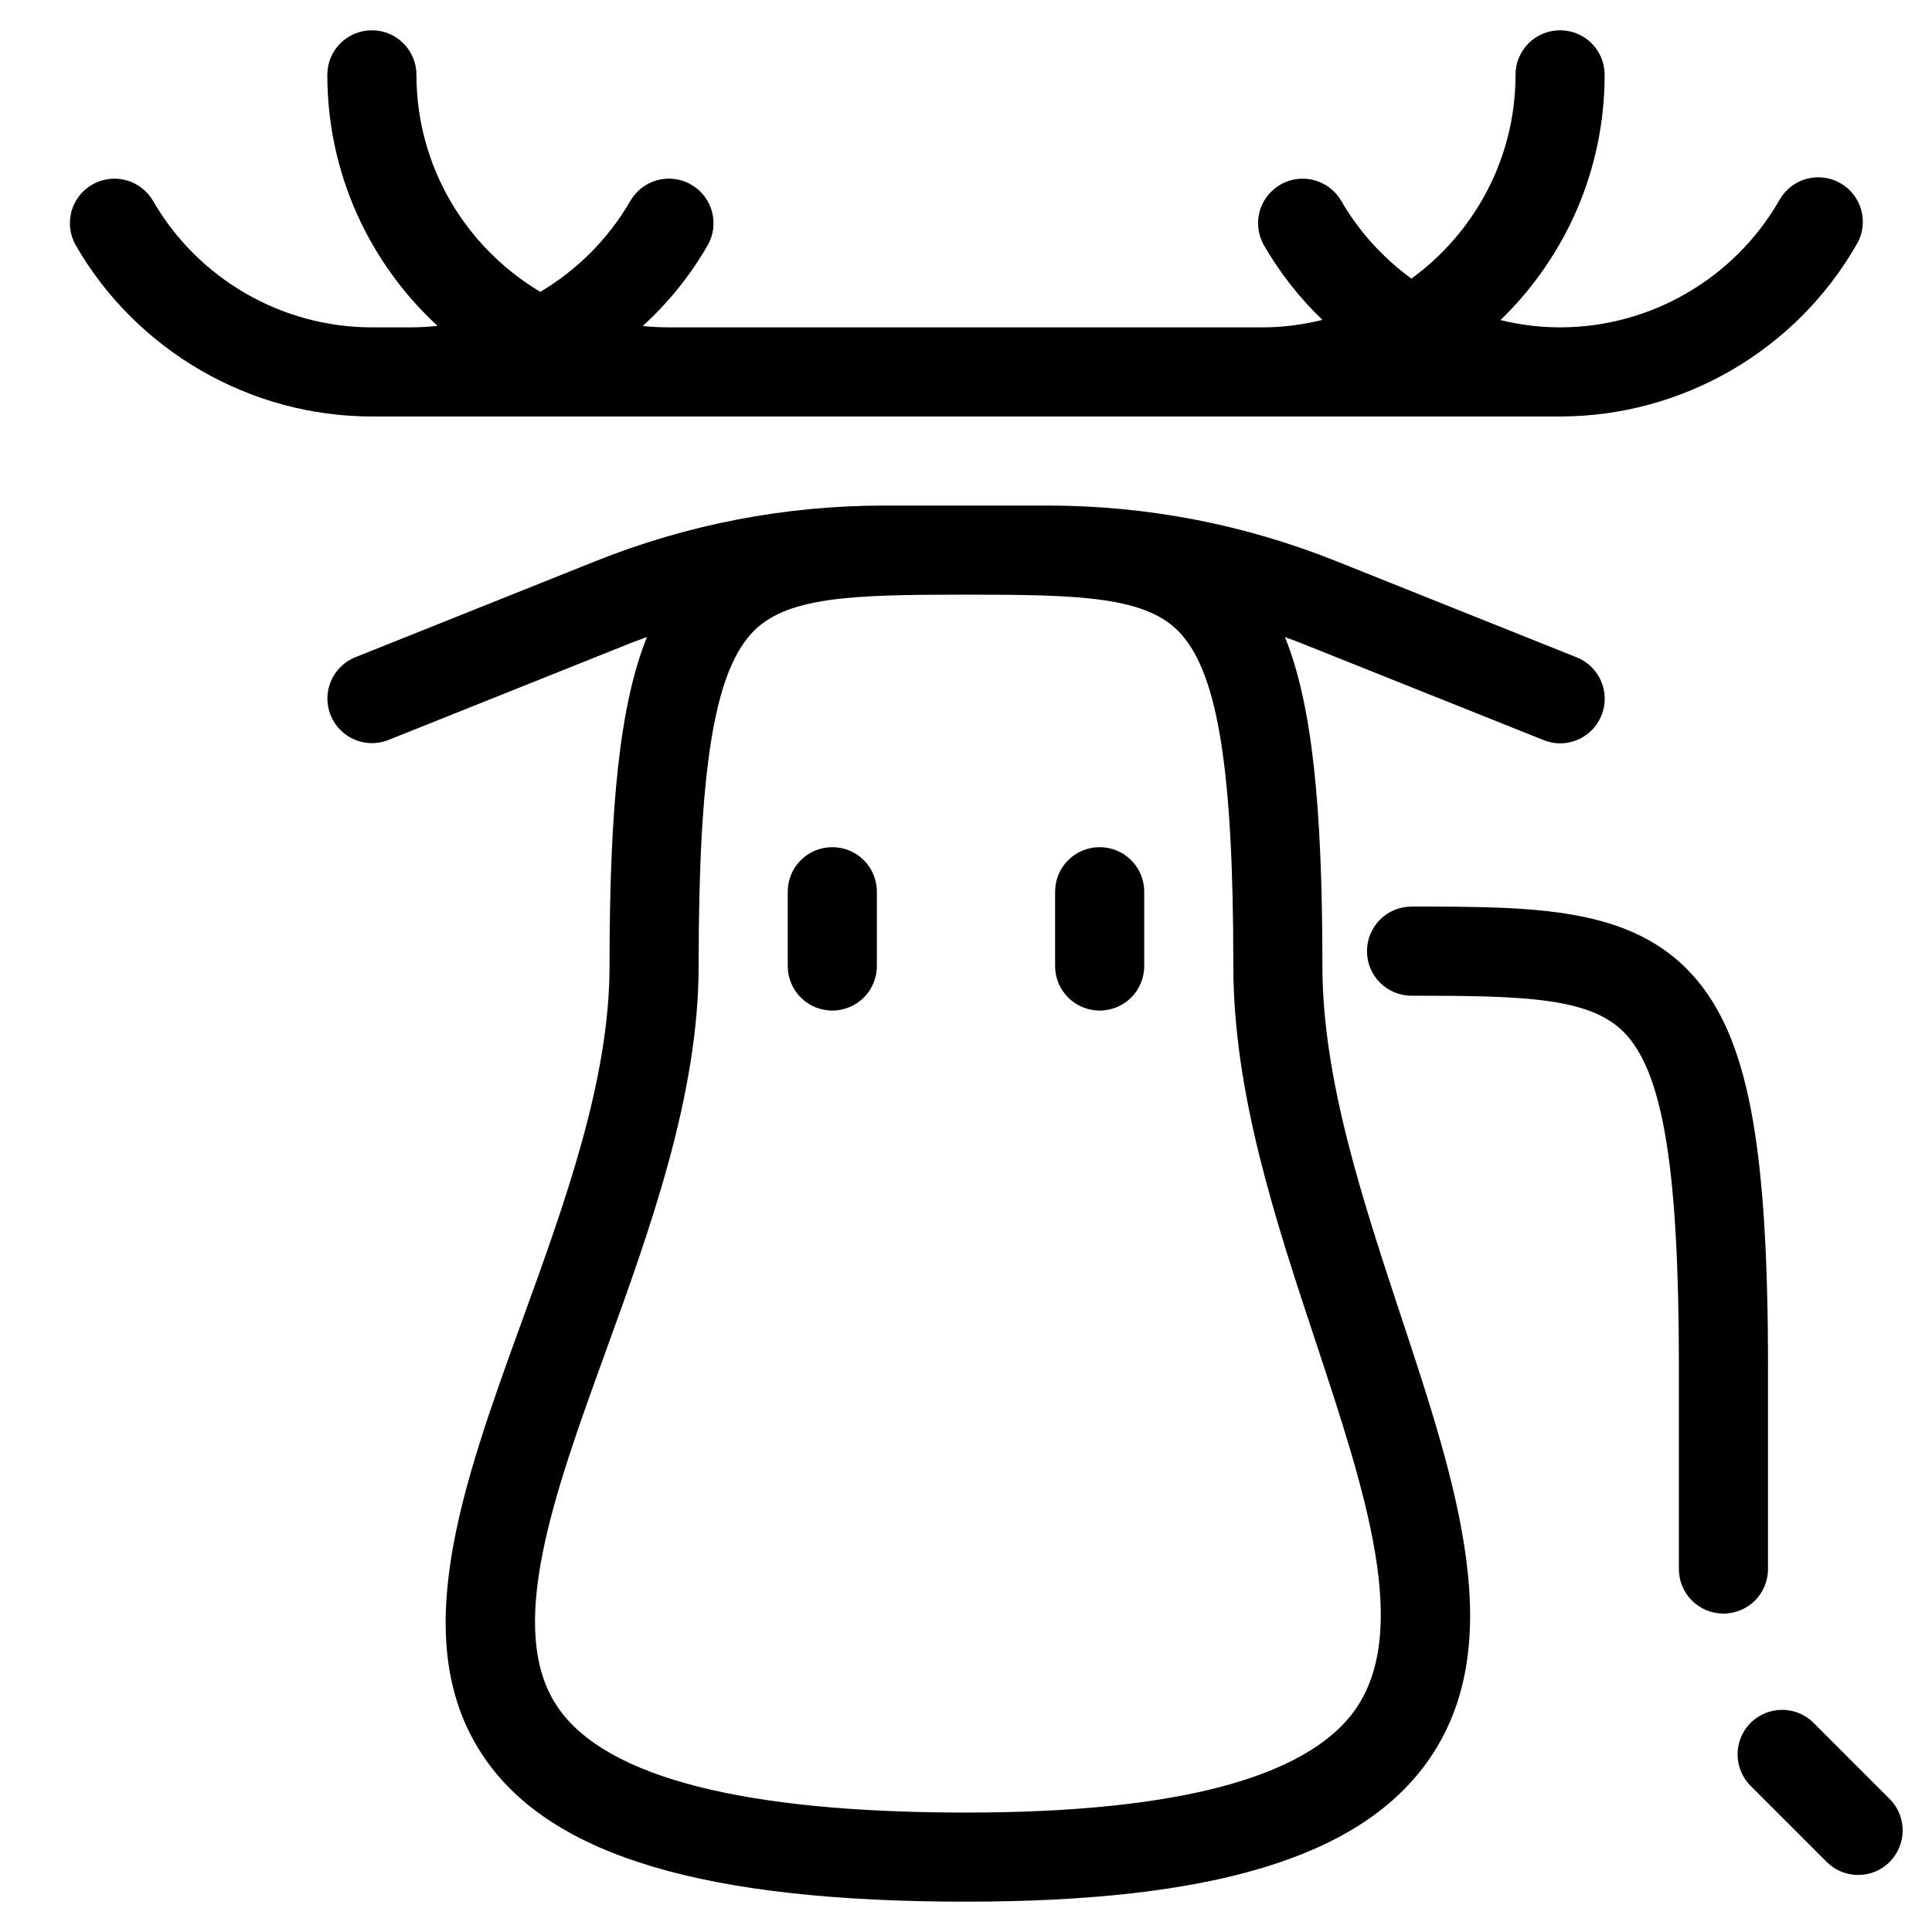
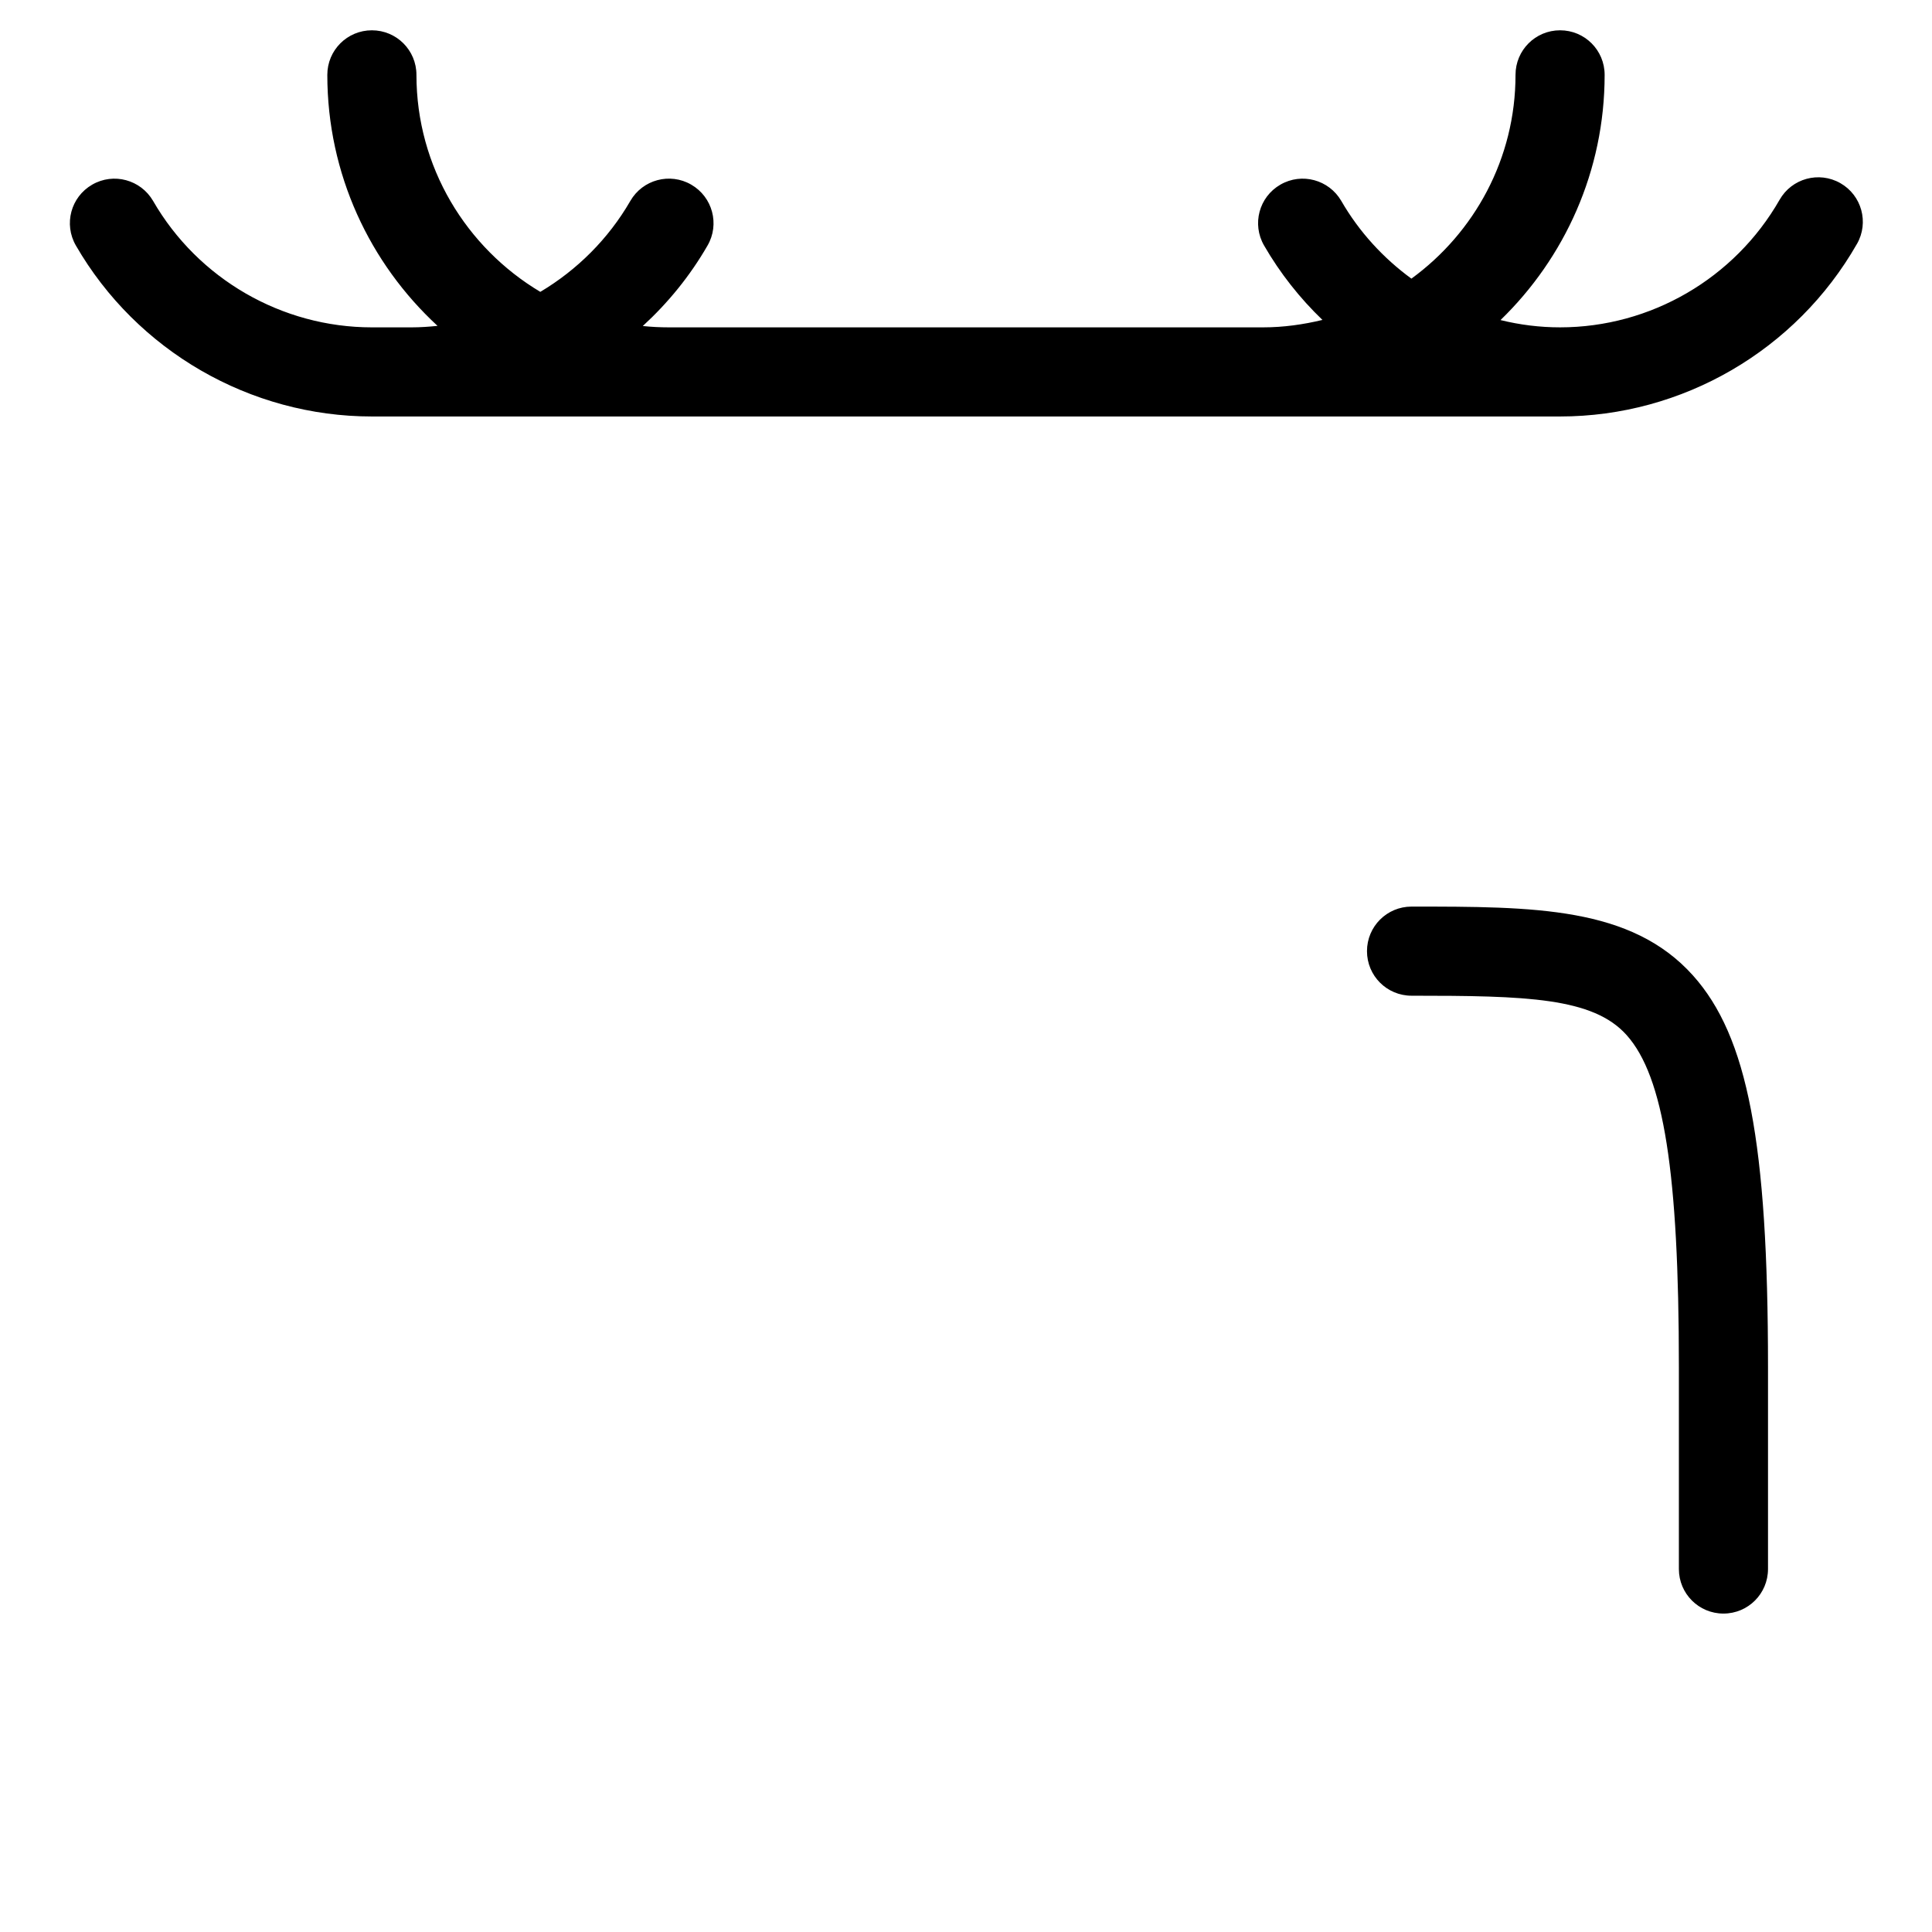
<svg xmlns="http://www.w3.org/2000/svg" fill="#000000" width="800px" height="800px" version="1.1" viewBox="144 144 512 512">
  <g>
-     <path d="m553.07 340.13c1.457 0.59 2.914 0.867 4.367 0.867 4.684 0 9.133-2.793 10.98-7.438 2.441-6.062-0.512-12.91-6.574-15.352l-63.566-25.426c-24.559-9.844-50.34-14.805-76.75-14.805h-43.059c-26.41 0-52.191 4.961-76.711 14.762l-63.566 25.426c-6.062 2.441-9.012 9.289-6.574 15.352 2.441 6.062 9.289 9.012 15.352 6.574l63.566-25.426c1.613-0.668 3.266-1.219 4.922-1.852-7.09 17.594-9.922 44.16-9.922 87.184 0 30.109-11.73 62.465-23.066 93.715-16.059 44.242-31.211 86-9.762 116.62 17.988 25.66 58.41 37.629 127.29 37.629 65.141 0 103.91-11.691 122.05-36.762 22.238-30.781 8.109-73.445-6.848-118.63-10.195-30.898-20.746-62.781-20.746-92.574 0-43.02-2.832-69.59-9.918-87.145 1.652 0.59 3.305 1.18 4.922 1.852zm-60.262 159.84c12.988 39.281 25.27 76.398 10.117 97.418-12.949 17.867-47.586 26.961-102.93 26.961-58.805 0-95.133-9.289-107.96-27.59-14.406-20.547-1.258-56.719 12.633-95.016 11.453-31.609 24.48-67.465 24.48-101.75 0-51.523 4.016-76.988 13.855-87.969 8.898-9.961 26.57-10.434 56.996-10.434s48.098 0.473 56.992 10.43c9.84 10.984 13.855 36.449 13.855 87.973 0 33.613 11.137 67.344 21.961 99.973z" />
-     <path d="m624.62 600.58c-4.606-4.606-12.082-4.606-16.688 0s-4.606 12.082 0 16.688l20.152 20.152c2.32 2.32 5.312 3.465 8.344 3.465s6.062-1.141 8.344-3.465c4.606-4.606 4.606-12.082 0-16.688z" />
    <path d="m612.54 559.8v-53.531c0-59.434-5.391-87.578-19.875-103.75-16.375-18.262-42.078-18.262-74.59-18.262-6.535 0-11.809 5.273-11.809 11.809s5.273 11.809 11.809 11.809c30.426 0 48.098 0.473 56.992 10.43 9.84 10.98 13.855 36.488 13.855 87.969v53.531c0 6.535 5.273 11.809 11.809 11.809s11.809-5.273 11.809-11.809z" />
    <path d="m636.12 208.63c3.227-5.668 1.258-12.871-4.41-16.098-5.668-3.227-12.871-1.258-16.098 4.41-11.926 20.859-34.203 33.809-58.176 33.809-5.391 0-10.668-0.668-15.785-1.93 17.008-16.492 27.594-39.516 27.594-64.984 0-6.535-5.273-11.809-11.809-11.809s-11.809 5.273-11.809 11.809c0 22.199-10.902 41.84-27.59 54.004-7.438-5.434-13.855-12.398-18.578-20.586-3.266-5.629-10.469-7.598-16.137-4.328-5.668 3.266-7.598 10.469-4.328 16.137 4.25 7.359 9.484 13.973 15.469 19.719-5.078 1.219-10.312 1.969-15.742 1.969h-157.45c-2.363 0-4.644-0.117-6.926-0.355 6.691-6.141 12.516-13.266 17.16-21.332 3.266-5.629 1.34-12.871-4.328-16.137-5.629-3.266-12.871-1.34-16.137 4.328-5.824 10.078-14.129 18.301-23.852 24.09-19.605-11.691-32.828-33.062-32.828-57.508 0-6.535-5.273-11.809-11.809-11.809s-11.809 5.273-11.809 11.809c0 26.293 11.258 49.949 29.207 66.52-2.281 0.234-4.566 0.395-6.887 0.395h-10.512c-23.852 0-46.051-12.832-57.977-33.496-3.266-5.629-10.469-7.598-16.137-4.328-5.668 3.266-7.598 10.469-4.328 16.137 16.133 27.945 46.203 45.305 78.441 45.305h314.88c32.43 0 62.582-17.516 78.68-45.738z" />
-     <path d="m364.57 368.51c-6.535 0-11.809 5.273-11.809 11.809v19.68c0 6.535 5.273 11.809 11.809 11.809 6.535 0 11.809-5.273 11.809-11.809v-19.68c0-6.535-5.273-11.809-11.809-11.809z" />
-     <path d="m435.42 368.51c-6.535 0-11.809 5.273-11.809 11.809v19.68c0 6.535 5.273 11.809 11.809 11.809s11.809-5.273 11.809-11.809v-19.68c0-6.535-5.273-11.809-11.809-11.809z" />
  </g>
</svg>